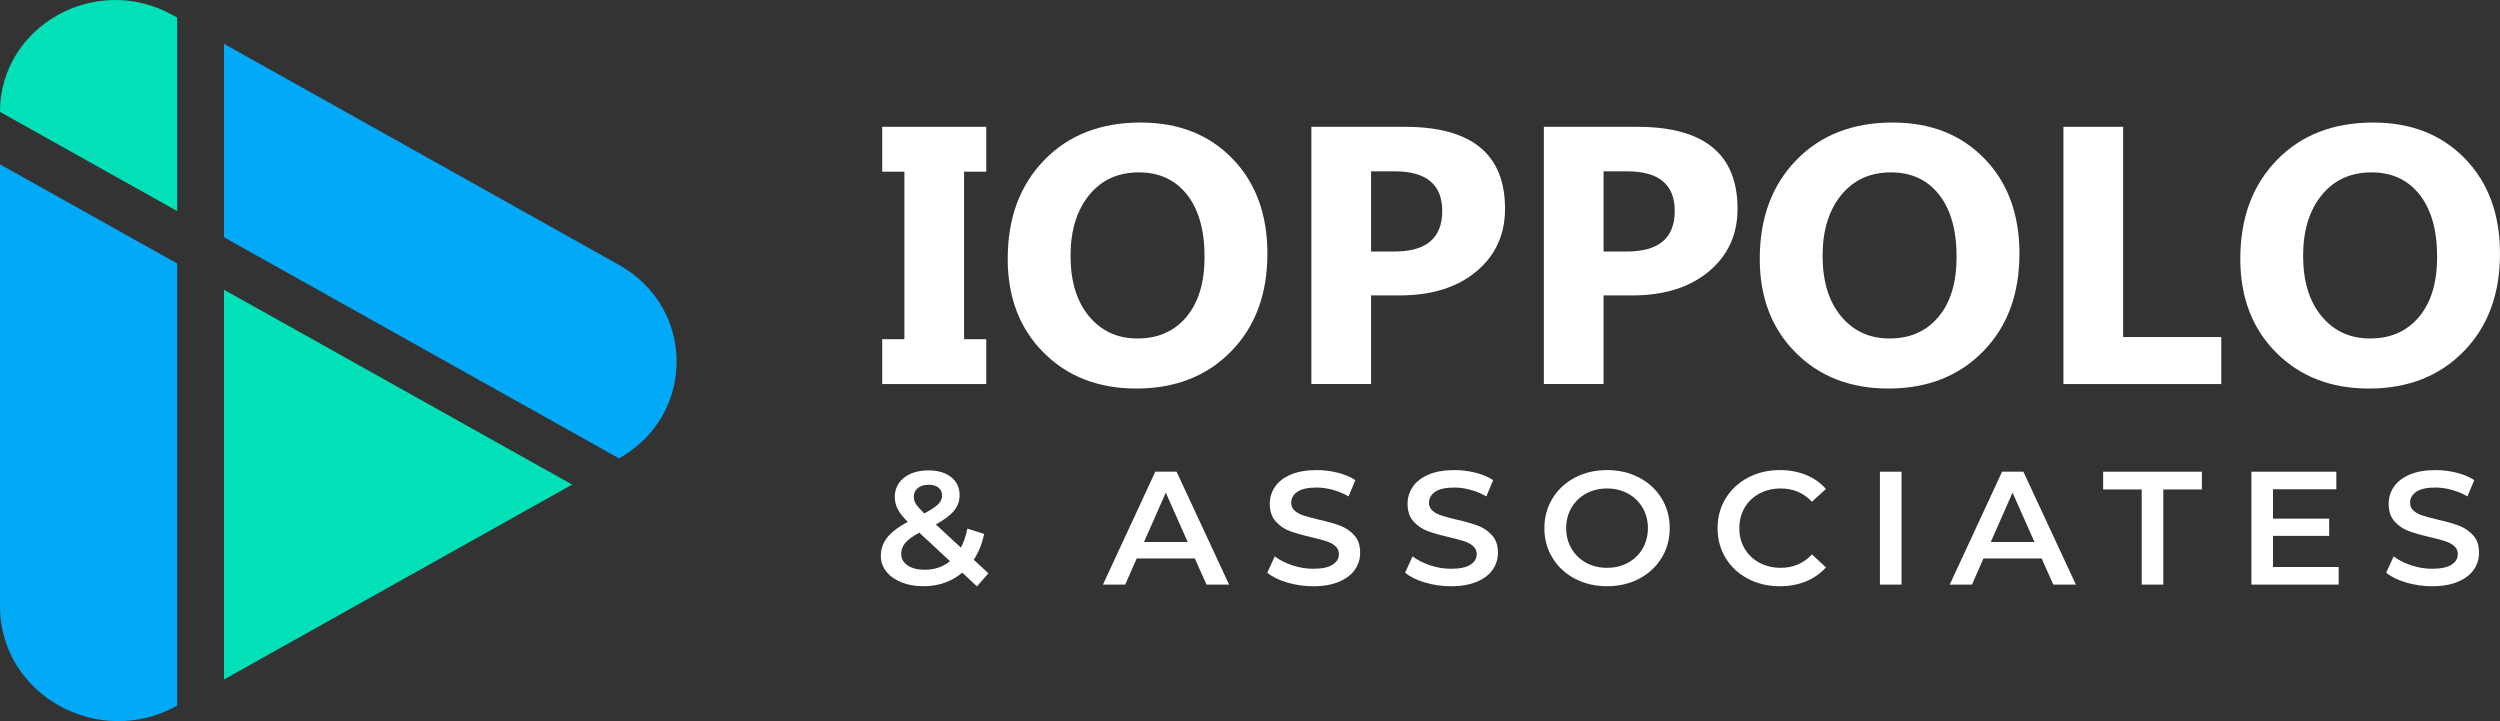
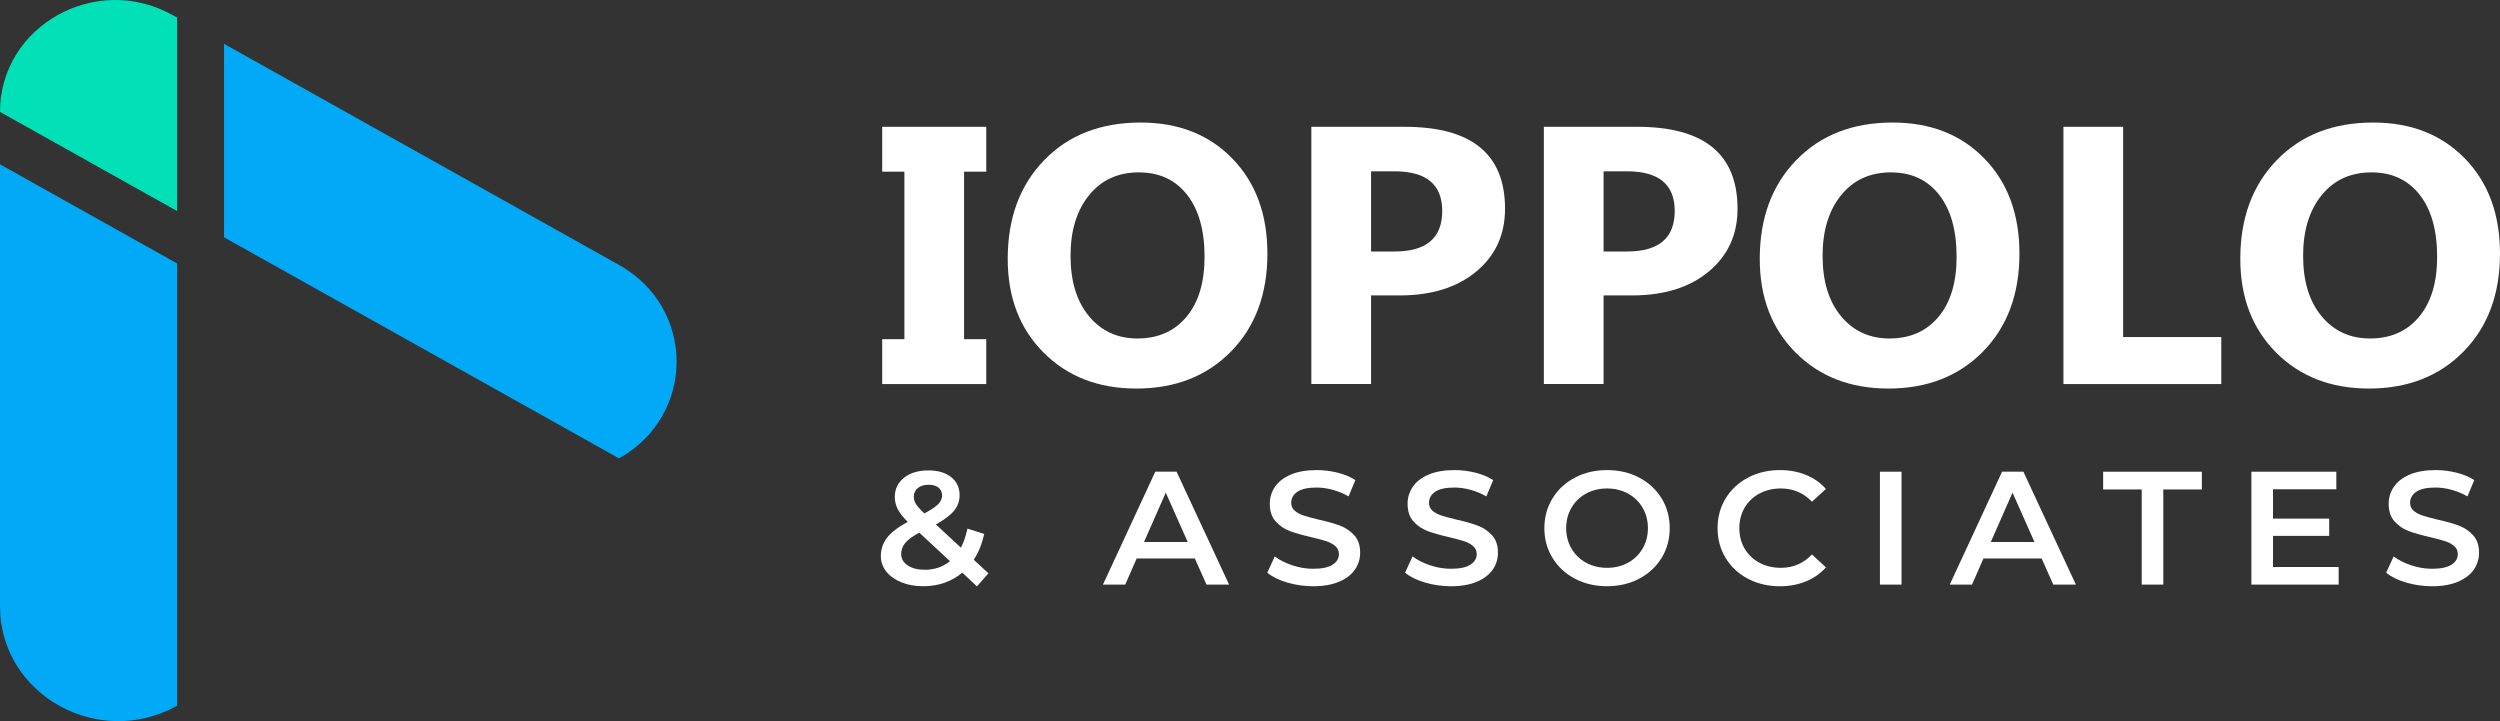
<svg xmlns="http://www.w3.org/2000/svg" width="208" height="60" viewBox="0 0 208 60" fill="none">
  <rect x="0" y="0" width="208" height="60" fill="#333333" stroke="none" />
  <path d="M82.057 10.551V14.283H80.211V28.221H82.057V31.953H73.4V28.221H75.246V14.283H73.4V10.551H82.057Z" fill="white" />
  <path d="M94.544 32.326C91.387 32.326 88.814 31.328 86.826 29.334C84.837 27.341 83.842 24.739 83.842 21.537C83.842 18.155 84.85 15.417 86.872 13.33C88.893 11.242 91.567 10.195 94.9 10.195C98.046 10.195 100.593 11.195 102.535 13.195C104.477 15.195 105.448 17.831 105.448 21.104C105.448 24.466 104.442 27.178 102.427 29.236C100.41 31.296 97.782 32.326 94.544 32.326ZM94.759 14.342C93.017 14.342 91.633 14.976 90.607 16.244C89.581 17.513 89.069 19.191 89.069 21.281C89.069 23.4 89.581 25.076 90.607 26.311C91.63 27.545 92.975 28.162 94.636 28.162C96.348 28.162 97.708 27.562 98.712 26.364C99.716 25.166 100.219 23.5 100.219 21.372C100.219 19.155 99.731 17.428 98.758 16.193C97.782 14.959 96.451 14.342 94.759 14.342Z" fill="white" />
  <path d="M114.073 24.579V31.951H109.105V10.551H116.885C122.442 10.551 125.219 12.824 125.219 17.372C125.219 19.522 124.421 21.259 122.829 22.588C121.236 23.916 119.104 24.579 116.439 24.579H114.073ZM114.073 14.253V20.925H116.026C118.672 20.925 119.994 19.801 119.994 17.552C119.994 15.353 118.672 14.253 116.026 14.253H114.073Z" fill="white" />
  <path d="M133.417 24.579V31.951H128.449V10.551H136.229C141.786 10.551 144.563 12.824 144.563 17.372C144.563 19.522 143.765 21.259 142.172 22.588C140.579 23.916 138.448 24.579 135.783 24.579H133.417ZM133.417 14.253V20.925H135.37C138.015 20.925 139.338 19.801 139.338 17.552C139.338 15.353 138.015 14.253 135.37 14.253H133.417Z" fill="white" />
  <path d="M157.114 32.326C153.957 32.326 151.384 31.328 149.396 29.334C147.407 27.341 146.412 24.739 146.412 21.537C146.412 18.155 147.421 15.417 149.442 13.33C151.463 11.242 154.137 10.195 157.47 10.195C160.616 10.195 163.163 11.195 165.105 13.195C167.047 15.195 168.018 17.831 168.018 21.104C168.018 24.466 167.012 27.178 164.997 29.236C162.98 31.296 160.353 32.326 157.114 32.326ZM157.33 14.342C155.587 14.342 154.203 14.976 153.177 16.244C152.151 17.513 151.639 19.191 151.639 21.281C151.639 23.4 152.151 25.076 153.177 26.311C154.201 27.545 155.545 28.162 157.206 28.162C158.918 28.162 160.276 27.562 161.282 26.364C162.286 25.166 162.789 23.5 162.789 21.372C162.789 19.155 162.302 17.428 161.328 16.193C160.353 14.959 159.021 14.342 157.33 14.342Z" fill="white" />
  <path d="M184.81 31.953H171.678V10.551H176.645V28.042H184.81V31.953Z" fill="white" />
  <path d="M197.095 32.326C193.937 32.326 191.365 31.328 189.376 29.334C187.388 27.341 186.393 24.739 186.393 21.537C186.393 18.155 187.401 15.417 189.422 13.33C191.442 11.24 194.118 10.195 197.451 10.195C200.597 10.195 203.143 11.195 205.086 13.195C207.028 15.195 207.999 17.831 207.999 21.104C207.999 24.466 206.993 27.178 204.978 29.236C202.961 31.296 200.335 32.326 197.095 32.326ZM197.31 14.342C195.568 14.342 194.184 14.976 193.157 16.244C192.131 17.513 191.619 19.191 191.619 21.281C191.619 23.4 192.131 25.076 193.157 26.311C194.181 27.545 195.526 28.162 197.187 28.162C198.899 28.162 200.259 27.562 201.263 26.364C202.267 25.166 202.77 23.5 202.77 21.372C202.77 19.155 202.282 17.428 201.309 16.193C200.335 14.959 199.002 14.342 197.31 14.342Z" fill="white" />
  <path d="M81.282 48.787L80.065 47.646C79.162 48.396 78.079 48.774 76.816 48.774C76.143 48.774 75.539 48.667 75.003 48.452C74.469 48.236 74.049 47.94 73.744 47.558C73.441 47.179 73.287 46.746 73.287 46.264C73.287 45.682 73.463 45.17 73.812 44.727C74.162 44.283 74.733 43.848 75.526 43.418C75.139 43.042 74.862 42.691 74.695 42.364C74.528 42.038 74.447 41.699 74.447 41.352C74.447 40.691 74.702 40.155 75.214 39.748C75.726 39.341 76.405 39.138 77.253 39.138C78.037 39.138 78.663 39.324 79.134 39.695C79.604 40.066 79.839 40.569 79.839 41.204C79.839 41.688 79.685 42.117 79.375 42.492C79.068 42.867 78.562 43.249 77.862 43.633L79.949 45.565C80.179 45.126 80.36 44.599 80.489 43.98L81.887 44.424C81.702 45.256 81.412 45.972 81.016 46.571L82.234 47.699L81.282 48.787ZM79.043 46.693L76.486 44.317C75.932 44.612 75.543 44.897 75.317 45.17C75.091 45.443 74.979 45.75 74.979 46.089C74.979 46.484 75.159 46.801 75.517 47.042C75.877 47.283 76.352 47.405 76.941 47.405C77.743 47.405 78.444 47.168 79.043 46.693ZM76.361 40.607C76.139 40.791 76.029 41.029 76.029 41.326C76.029 41.541 76.088 41.744 76.209 41.936C76.33 42.128 76.559 42.39 76.901 42.72C77.455 42.426 77.84 42.168 78.057 41.949C78.275 41.729 78.382 41.49 78.382 41.23C78.382 40.953 78.283 40.733 78.086 40.573C77.888 40.411 77.613 40.332 77.262 40.332C76.882 40.332 76.581 40.424 76.361 40.607Z" fill="white" />
  <path d="M99.412 46.465H94.571L93.618 48.639H91.766L96.12 39.245H97.891L102.261 48.639H100.38L99.412 46.465ZM98.818 45.096L96.993 40.989L95.182 45.096H98.818Z" fill="white" />
  <path d="M107.092 48.465C106.395 48.26 105.844 47.987 105.439 47.646L106.061 46.29C106.457 46.595 106.944 46.842 107.52 47.034C108.096 47.226 108.676 47.322 109.256 47.322C109.974 47.322 110.513 47.211 110.866 46.987C111.22 46.763 111.398 46.469 111.398 46.102C111.398 45.833 111.299 45.612 111.101 45.437C110.904 45.262 110.651 45.126 110.348 45.027C110.045 44.929 109.629 44.816 109.102 44.693C108.364 44.522 107.768 44.354 107.311 44.183C106.854 44.013 106.463 43.746 106.136 43.383C105.809 43.021 105.646 42.531 105.646 41.914C105.646 41.396 105.791 40.923 106.081 40.499C106.371 40.074 106.808 39.735 107.395 39.486C107.979 39.236 108.698 39.111 109.546 39.111C110.135 39.111 110.717 39.183 111.288 39.326C111.859 39.469 112.354 39.675 112.767 39.944L112.2 41.3C111.776 41.059 111.334 40.876 110.873 40.75C110.412 40.624 109.965 40.563 109.53 40.563C108.821 40.563 108.294 40.68 107.946 40.912C107.601 41.145 107.428 41.454 107.428 41.838C107.428 42.106 107.527 42.326 107.724 42.494C107.922 42.665 108.173 42.799 108.478 42.897C108.781 42.995 109.197 43.108 109.722 43.232C110.44 43.394 111.031 43.56 111.492 43.735C111.954 43.91 112.347 44.177 112.675 44.535C113.002 44.893 113.164 45.375 113.164 45.985C113.164 46.503 113.019 46.974 112.729 47.394C112.439 47.814 111.998 48.151 111.409 48.401C110.818 48.65 110.1 48.776 109.251 48.776C108.511 48.774 107.788 48.671 107.092 48.465Z" fill="white" />
  <path d="M118.557 48.465C117.86 48.26 117.309 47.987 116.904 47.646L117.526 46.29C117.922 46.595 118.409 46.842 118.985 47.034C119.561 47.226 120.141 47.322 120.721 47.322C121.439 47.322 121.977 47.211 122.331 46.987C122.685 46.763 122.863 46.469 122.863 46.102C122.863 45.833 122.764 45.612 122.566 45.437C122.369 45.262 122.116 45.126 121.813 45.027C121.509 44.929 121.094 44.816 120.567 44.693C119.829 44.522 119.233 44.354 118.776 44.183C118.319 44.013 117.928 43.746 117.601 43.383C117.273 43.021 117.111 42.531 117.111 41.914C117.111 41.396 117.256 40.923 117.546 40.499C117.836 40.074 118.273 39.735 118.86 39.486C119.444 39.236 120.163 39.111 121.011 39.111C121.6 39.111 122.182 39.183 122.753 39.326C123.324 39.469 123.819 39.675 124.232 39.944L123.665 41.3C123.241 41.059 122.799 40.876 122.338 40.75C121.876 40.624 121.43 40.563 120.995 40.563C120.286 40.563 119.758 40.68 119.411 40.912C119.066 41.145 118.893 41.454 118.893 41.838C118.893 42.106 118.992 42.326 119.189 42.494C119.387 42.665 119.637 42.799 119.943 42.897C120.246 42.995 120.661 43.108 121.186 43.232C121.905 43.394 122.496 43.56 122.957 43.735C123.419 43.91 123.812 44.177 124.139 44.535C124.467 44.893 124.629 45.375 124.629 45.985C124.629 46.503 124.484 46.974 124.194 47.394C123.904 47.814 123.463 48.151 122.874 48.401C122.283 48.65 121.564 48.776 120.716 48.776C119.974 48.774 119.253 48.671 118.557 48.465Z" fill="white" />
  <path d="M131.036 48.149C130.243 47.733 129.622 47.155 129.169 46.418C128.716 45.68 128.492 44.855 128.492 43.942C128.492 43.029 128.718 42.204 129.169 41.467C129.619 40.729 130.243 40.151 131.036 39.735C131.83 39.319 132.719 39.111 133.706 39.111C134.692 39.111 135.582 39.319 136.375 39.735C137.169 40.151 137.79 40.727 138.243 41.46C138.693 42.194 138.92 43.021 138.92 43.942C138.92 44.863 138.693 45.691 138.243 46.424C137.79 47.157 137.169 47.733 136.375 48.149C135.582 48.565 134.692 48.774 133.706 48.774C132.719 48.774 131.83 48.565 131.036 48.149ZM135.448 46.821C135.965 46.539 136.369 46.145 136.665 45.639C136.96 45.134 137.107 44.569 137.107 43.942C137.107 43.315 136.96 42.75 136.665 42.245C136.371 41.739 135.965 41.345 135.448 41.064C134.932 40.782 134.352 40.641 133.706 40.641C133.06 40.641 132.48 40.782 131.964 41.064C131.447 41.345 131.041 41.739 130.746 42.245C130.452 42.75 130.305 43.317 130.305 43.942C130.305 44.569 130.452 45.134 130.746 45.639C131.041 46.145 131.447 46.539 131.964 46.821C132.48 47.102 133.06 47.243 133.706 47.243C134.352 47.243 134.932 47.102 135.448 46.821Z" fill="white" />
  <path d="M145.425 48.149C144.636 47.733 144.018 47.157 143.572 46.424C143.126 45.691 142.902 44.863 142.902 43.942C142.902 43.021 143.129 42.194 143.579 41.46C144.029 40.727 144.651 40.151 145.44 39.735C146.229 39.319 147.11 39.111 148.088 39.111C148.881 39.111 149.604 39.245 150.258 39.514C150.913 39.782 151.467 40.17 151.917 40.682L150.755 41.742C150.054 41.008 149.193 40.641 148.169 40.641C147.505 40.641 146.91 40.782 146.385 41.064C145.86 41.345 145.449 41.737 145.154 42.239C144.86 42.74 144.713 43.307 144.713 43.942C144.713 44.578 144.86 45.145 145.154 45.646C145.449 46.147 145.86 46.537 146.385 46.821C146.91 47.102 147.505 47.243 148.169 47.243C149.193 47.243 150.054 46.872 150.755 46.13L151.917 47.205C151.464 47.714 150.911 48.104 150.252 48.373C149.593 48.642 148.865 48.776 148.074 48.776C147.097 48.774 146.213 48.565 145.425 48.149Z" fill="white" />
  <path d="M156.41 39.245H158.207V48.639H156.41V39.245Z" fill="white" />
  <path d="M169.865 46.465H165.024L164.071 48.639H162.219L166.573 39.245H168.344L172.714 48.639H170.834L169.865 46.465ZM169.269 45.096L167.443 40.989L165.633 45.096H169.269Z" fill="white" />
  <path d="M178.19 40.722H174.982V39.247H183.195V40.722H179.987V48.639H178.19V40.722Z" fill="white" />
  <path d="M194.576 47.177V48.639H187.316V39.245H194.382V40.708H189.114V43.149H193.787V44.584H189.114V47.175H194.576V47.177Z" fill="white" />
  <path d="M200.183 48.465C199.487 48.26 198.936 47.987 198.531 47.646L199.153 46.29C199.549 46.595 200.036 46.842 200.612 47.034C201.188 47.226 201.768 47.322 202.348 47.322C203.066 47.322 203.604 47.211 203.958 46.987C204.312 46.763 204.49 46.469 204.49 46.102C204.49 45.833 204.391 45.612 204.193 45.437C203.995 45.262 203.743 45.126 203.44 45.027C203.136 44.929 202.721 44.816 202.194 44.693C201.456 44.522 200.86 44.354 200.403 44.183C199.946 44.013 199.555 43.746 199.228 43.383C198.9 43.021 198.738 42.531 198.738 41.914C198.738 41.396 198.883 40.923 199.173 40.499C199.463 40.074 199.9 39.735 200.487 39.486C201.071 39.236 201.79 39.111 202.638 39.111C203.226 39.111 203.809 39.183 204.38 39.326C204.951 39.469 205.446 39.675 205.859 39.944L205.292 41.3C204.868 41.059 204.426 40.876 203.965 40.75C203.503 40.624 203.057 40.563 202.622 40.563C201.913 40.563 201.385 40.68 201.038 40.912C200.693 41.145 200.52 41.454 200.52 41.838C200.52 42.106 200.619 42.326 200.816 42.494C201.014 42.665 201.264 42.799 201.57 42.897C201.873 42.995 202.288 43.108 202.813 43.232C203.532 43.394 204.123 43.56 204.584 43.735C205.046 43.91 205.439 44.177 205.766 44.535C206.094 44.893 206.256 45.375 206.256 45.985C206.256 46.503 206.111 46.974 205.821 47.394C205.531 47.814 205.09 48.151 204.501 48.401C203.91 48.65 203.191 48.776 202.343 48.776C201.601 48.774 200.88 48.671 200.183 48.465Z" fill="white" />
  <path d="M14.74 1.466V17.56L0 9.31C0 2.155 7.98 -2.317 14.365 1.257L14.74 1.466Z" fill="#01E0B7" />
  <path d="M51.505 38.136L18.639 19.743V3.647L51.503 22.042C57.89 25.616 57.89 34.56 51.505 38.136Z" fill="#02A9F7" />
  <path d="M14.74 21.923V58.71C8.189 62.377 0 57.789 0 50.448V13.673L14.74 21.923Z" fill="#02A9F7" />
-   <path d="M47.605 40.317L18.639 56.531V24.106L47.605 40.317Z" fill="#01E0B7" />
</svg>